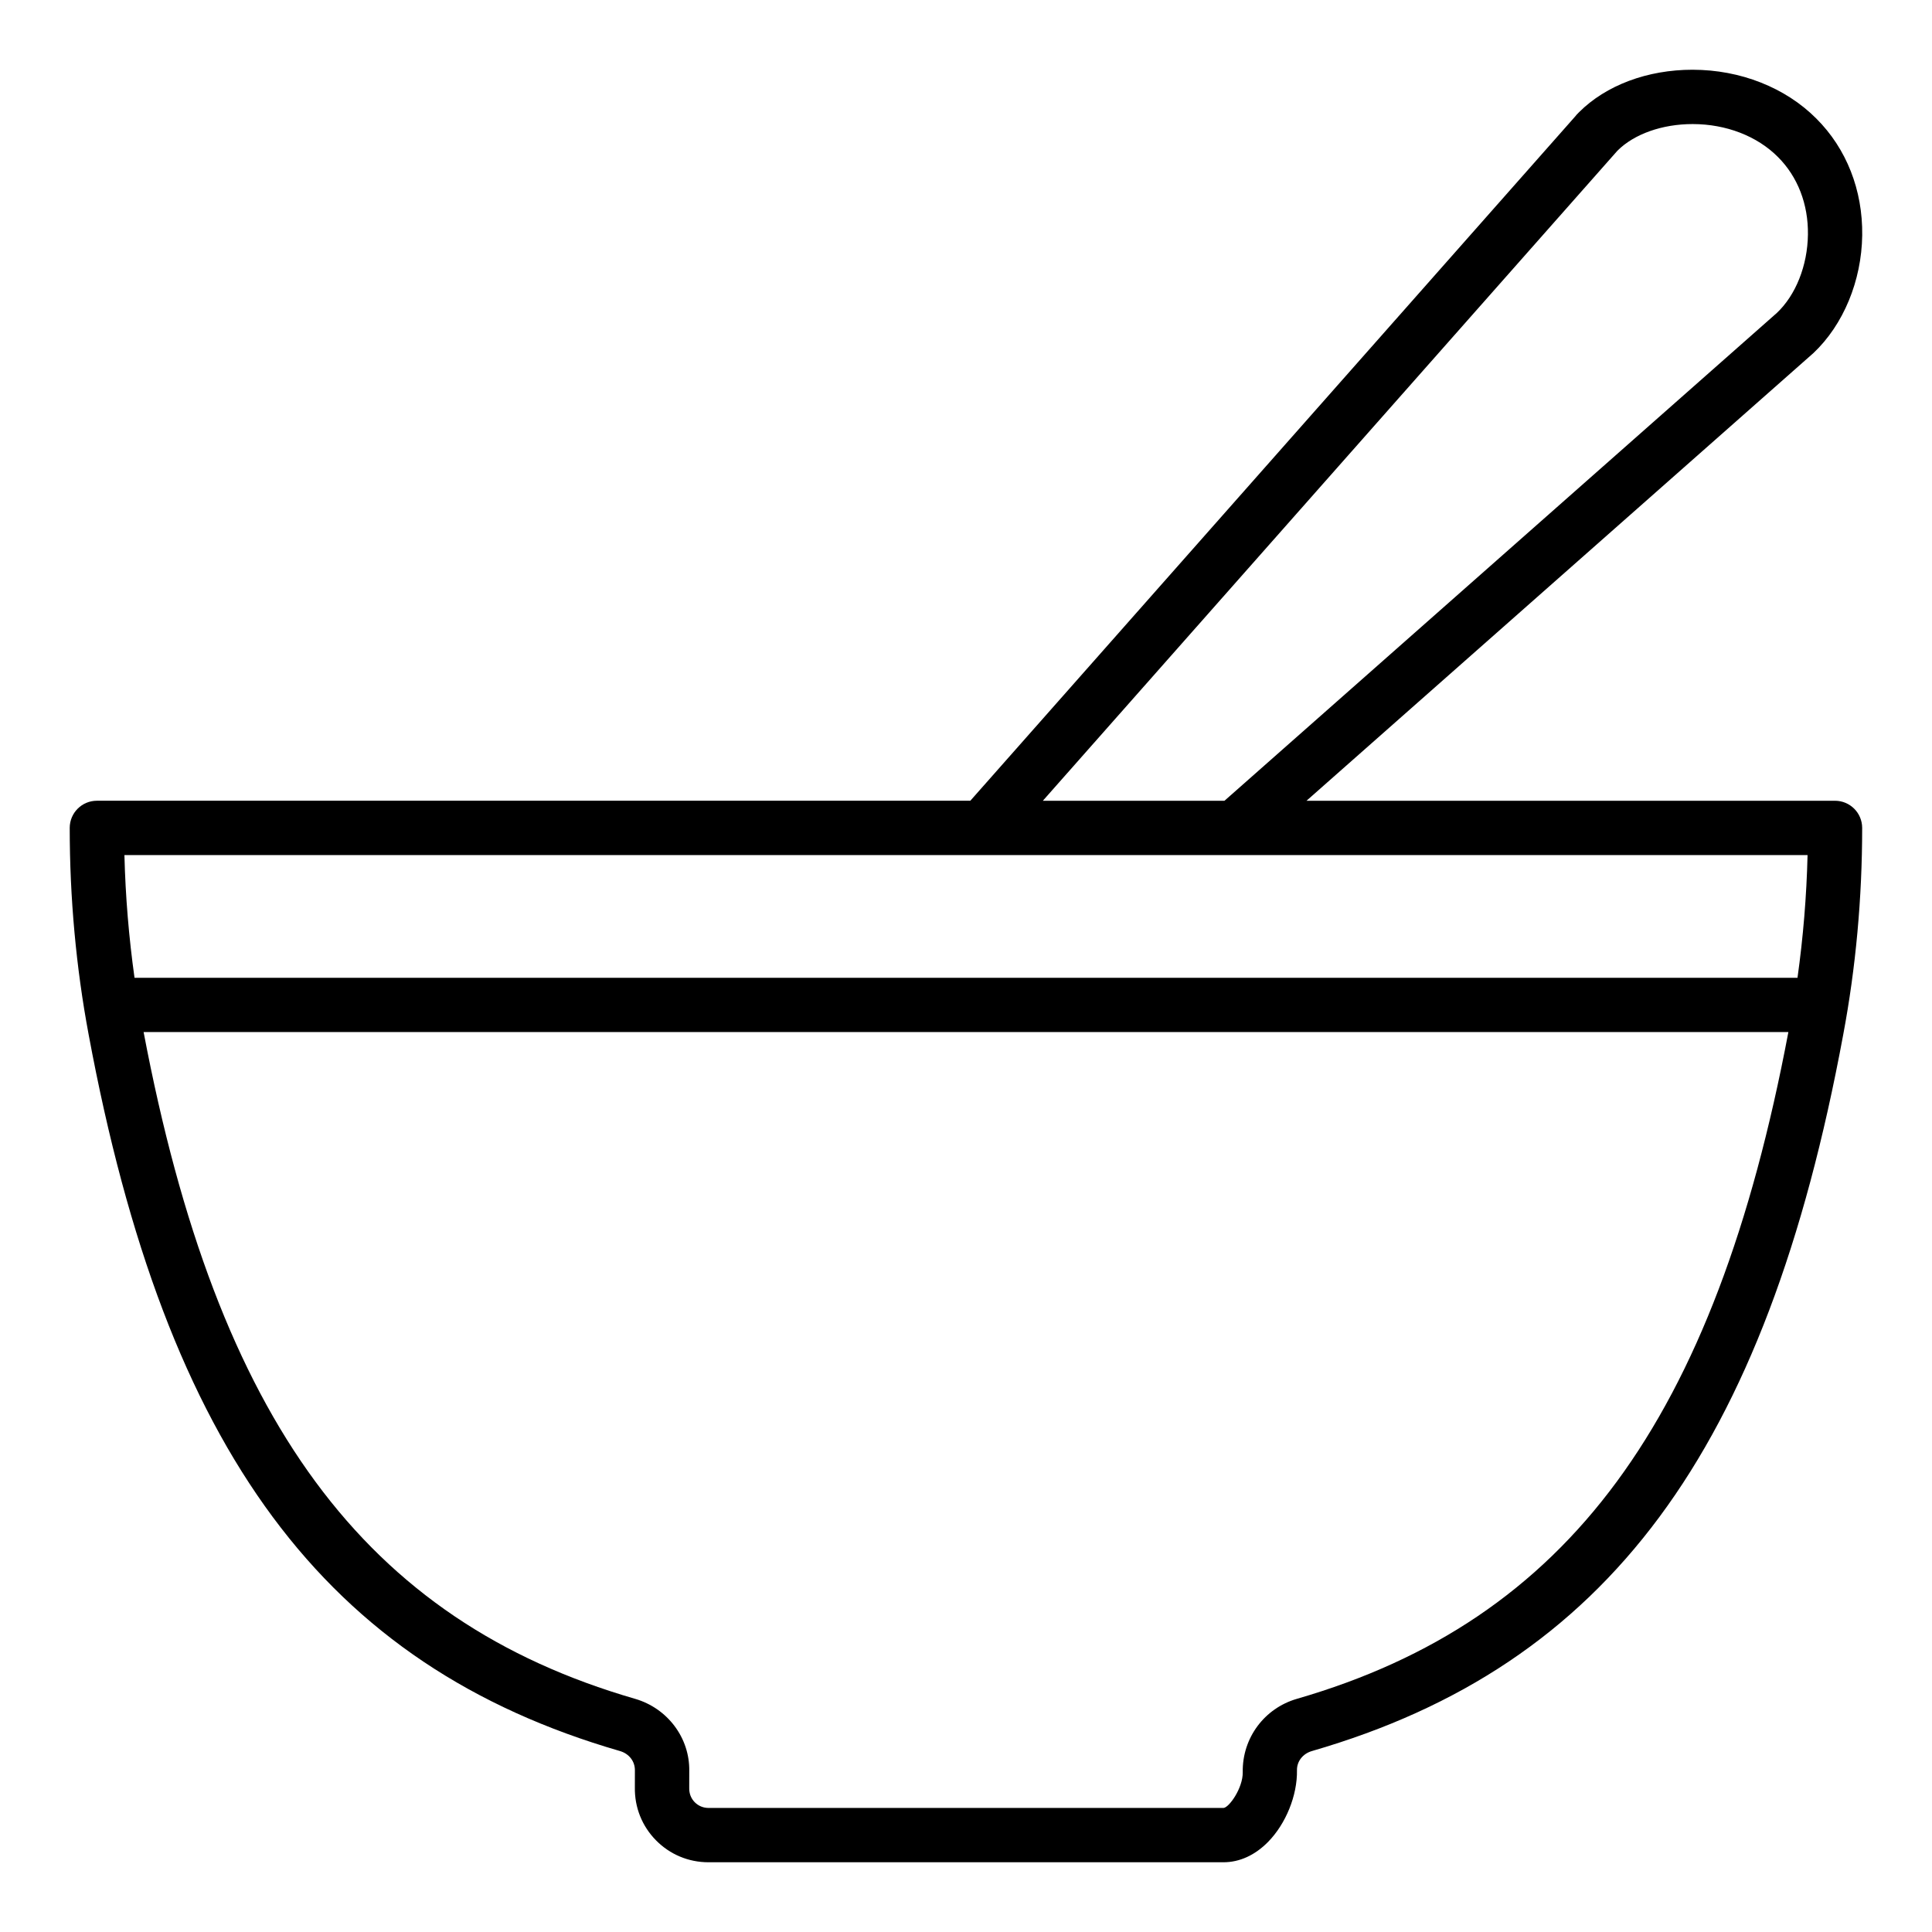
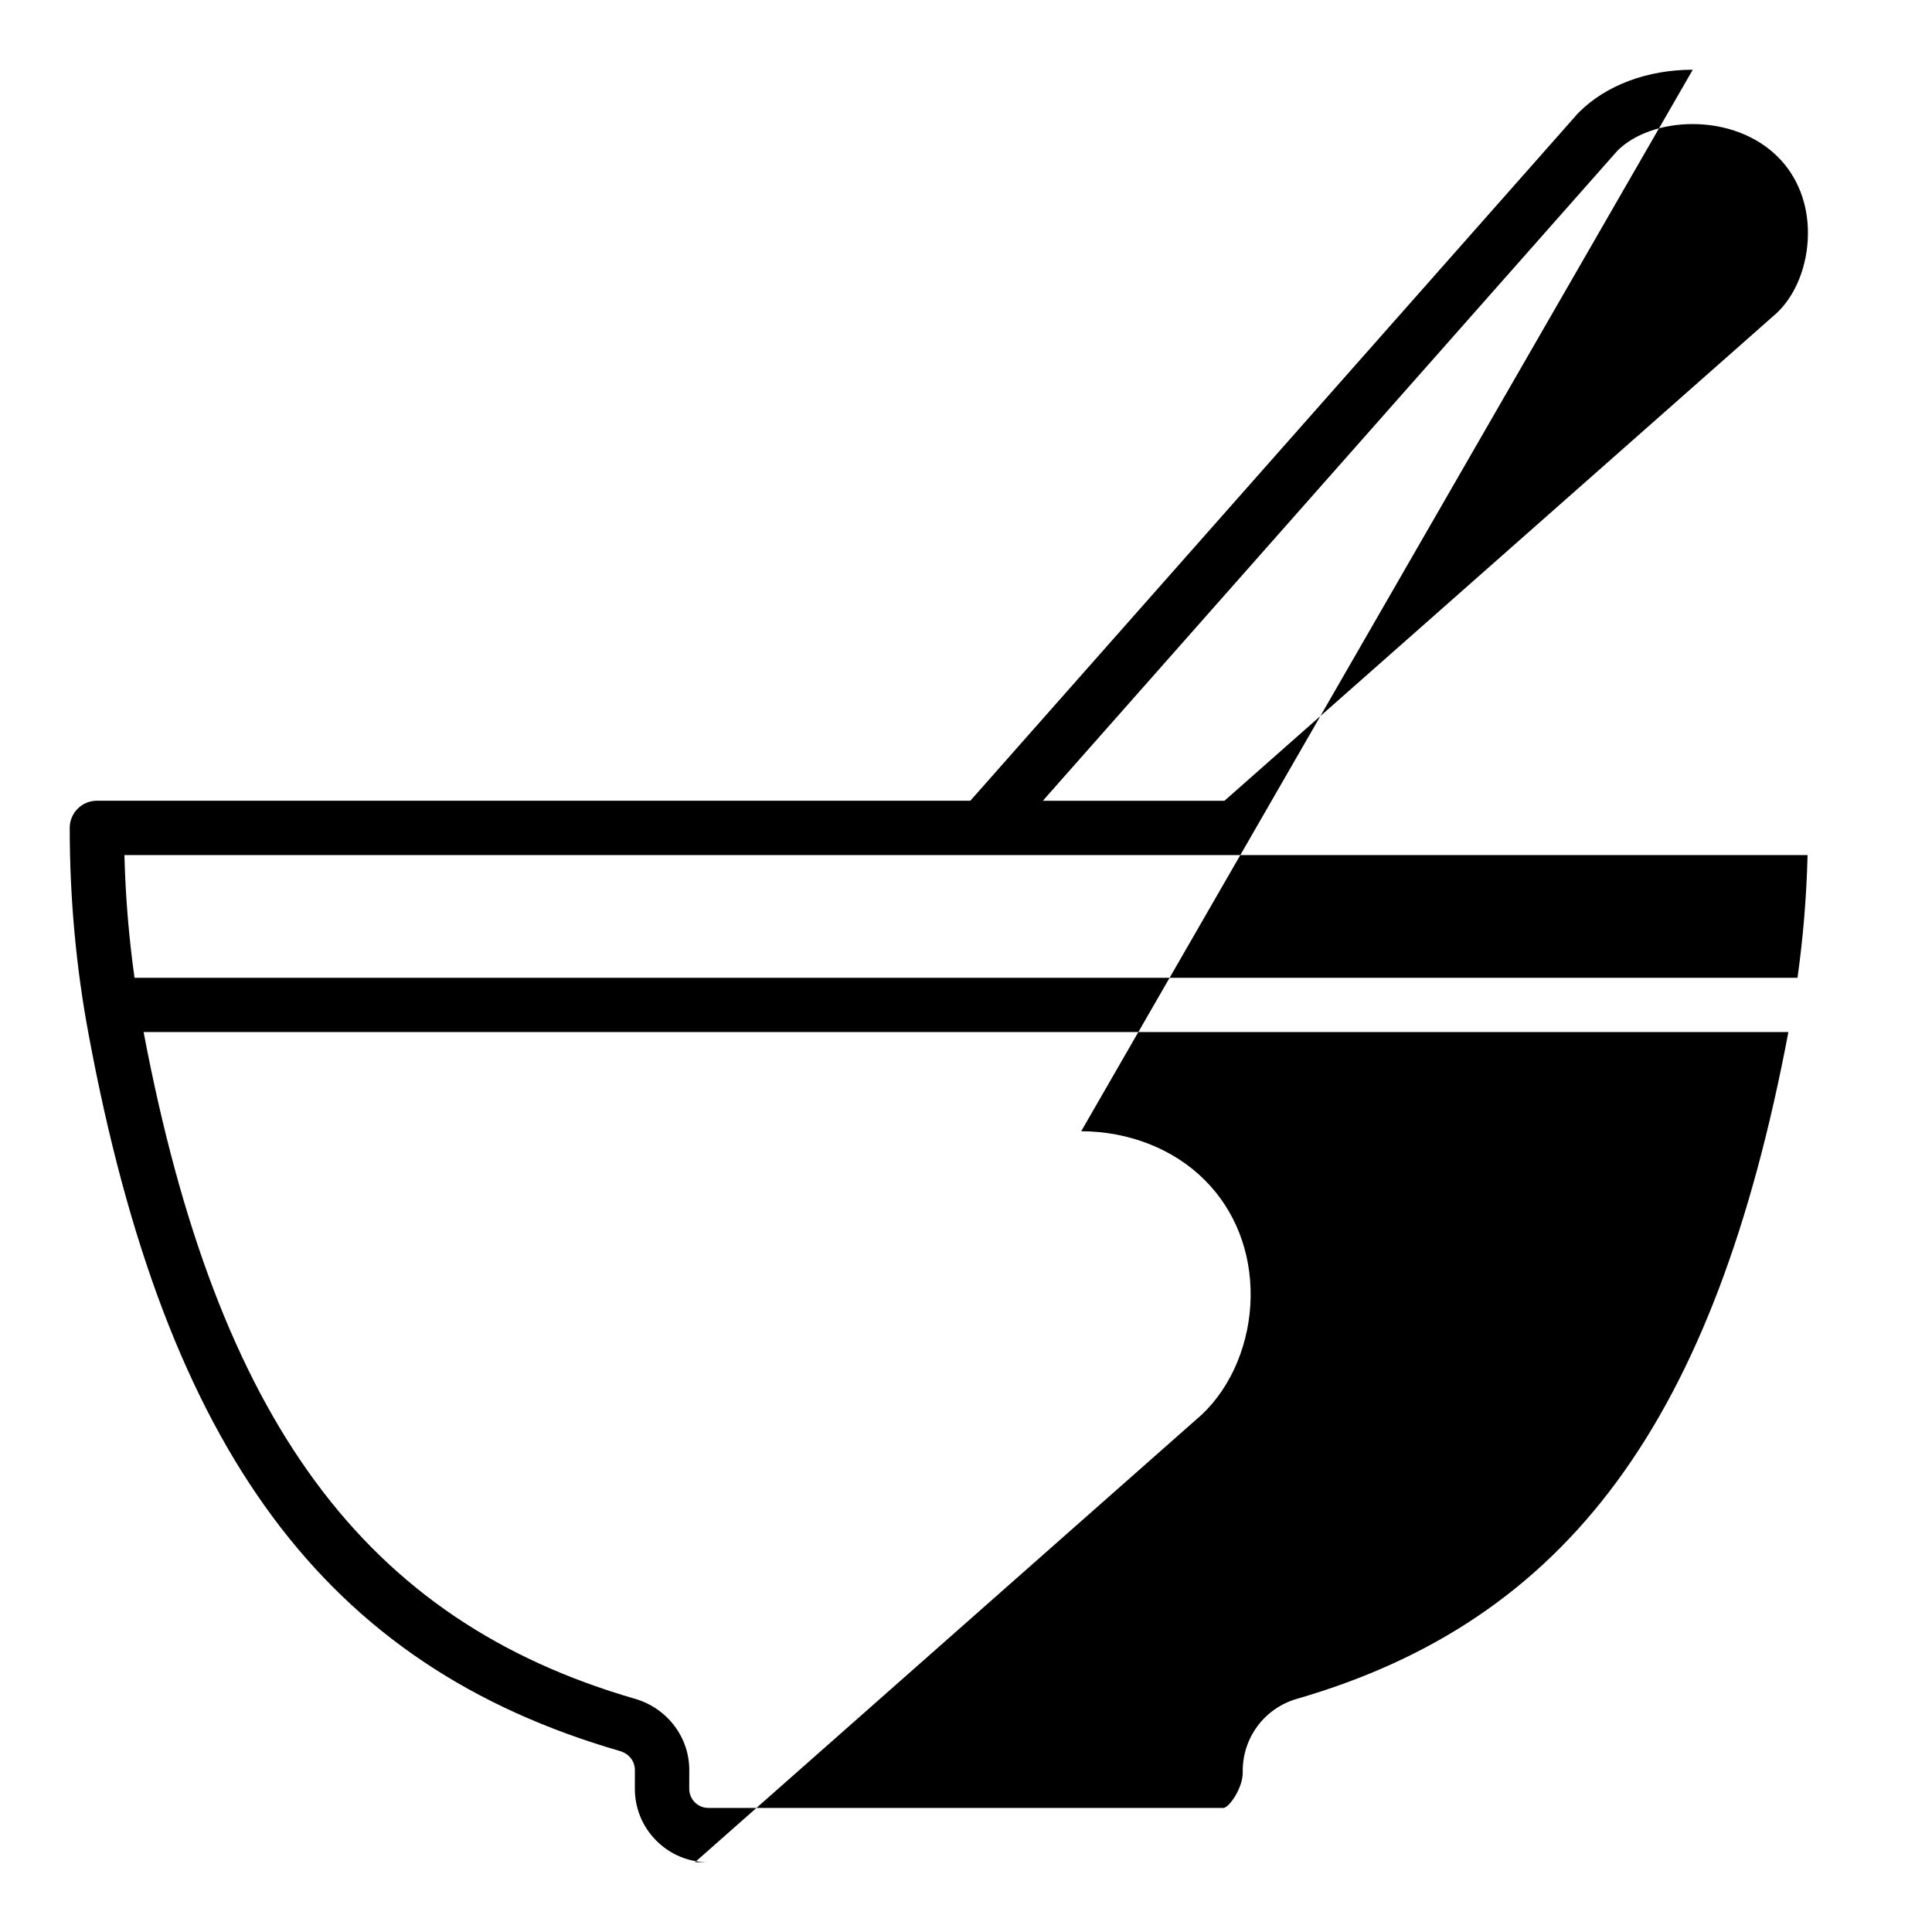
<svg xmlns="http://www.w3.org/2000/svg" fill="#000000" width="800px" height="800px" version="1.1" viewBox="144 144 512 512">
-   <path d="m592.6 162.48h-0.055c-11.961 0-22.926 4.106-30.09 11.266-0.582 0.582-0.859 0.879-0.949 1.039l-160.36 181.42h-231.47c-3.977 0-7.199 3.219-7.199 7.199 0 18.562 1.688 36.992 5.012 54.758 20.543 110.45 62.652 167.23 140.8 189.88 2.41 0.695 4.008 2.727 3.965 5.164l-0.008 4.484c-0.09 5.269 1.891 10.242 5.586 14 3.691 3.754 8.633 5.828 13.902 5.828h136.49c4.273 0 8.355-1.863 11.828-5.391 4.695-4.781 7.781-12.309 7.66-19.02-0.035-2.332 1.555-4.371 3.973-5.066 78.227-22.645 120.34-79.43 140.79-189.86 3.332-17.746 5.019-36.176 5.019-54.773 0-3.977-3.219-7.199-7.199-7.199h-140.06l134.36-118.66c7.922-7.481 12.75-19.141 12.91-31.188 0.16-11.977-4.168-22.977-12.172-30.953-8.176-8.203-20.102-12.91-32.734-12.926zm-104.91 431.73c-8.598 2.488-14.5 10.359-14.352 19.449 0.07 4.176-3.621 9.383-5.102 9.469l-136.49-0.004c-1.379 0-2.672-0.543-3.641-1.523-0.965-0.984-1.484-2.277-1.453-3.766l0.008-4.484c0.156-8.777-5.75-16.645-14.352-19.141-71.707-20.773-110.72-73.703-130.25-176.7h435.88c-19.461 103-58.469 155.93-130.25 176.7zm132.66-191.09h-440.7c-1.496-10.684-2.406-21.559-2.676-32.516h446.05c-0.266 10.973-1.172 21.844-2.668 32.516zm-5.453-176.2-146.4 129.29h-48.133l152.28-172.28c4.422-4.414 11.855-7.051 19.91-7.051h0.035c8.844 0.008 17.059 3.18 22.57 8.715 5.25 5.223 8.074 12.527 7.961 20.574-0.105 8.238-3.246 16.055-8.223 20.75z" />
+   <path d="m592.6 162.48h-0.055c-11.961 0-22.926 4.106-30.09 11.266-0.582 0.582-0.859 0.879-0.949 1.039l-160.36 181.42h-231.47c-3.977 0-7.199 3.219-7.199 7.199 0 18.562 1.688 36.992 5.012 54.758 20.543 110.45 62.652 167.23 140.8 189.88 2.41 0.695 4.008 2.727 3.965 5.164l-0.008 4.484c-0.09 5.269 1.891 10.242 5.586 14 3.691 3.754 8.633 5.828 13.902 5.828h136.49h-140.06l134.36-118.66c7.922-7.481 12.75-19.141 12.91-31.188 0.16-11.977-4.168-22.977-12.172-30.953-8.176-8.203-20.102-12.91-32.734-12.926zm-104.91 431.73c-8.598 2.488-14.5 10.359-14.352 19.449 0.07 4.176-3.621 9.383-5.102 9.469l-136.49-0.004c-1.379 0-2.672-0.543-3.641-1.523-0.965-0.984-1.484-2.277-1.453-3.766l0.008-4.484c0.156-8.777-5.75-16.645-14.352-19.141-71.707-20.773-110.72-73.703-130.25-176.7h435.88c-19.461 103-58.469 155.93-130.25 176.7zm132.66-191.09h-440.7c-1.496-10.684-2.406-21.559-2.676-32.516h446.05c-0.266 10.973-1.172 21.844-2.668 32.516zm-5.453-176.2-146.4 129.29h-48.133l152.28-172.28c4.422-4.414 11.855-7.051 19.91-7.051h0.035c8.844 0.008 17.059 3.18 22.57 8.715 5.25 5.223 8.074 12.527 7.961 20.574-0.105 8.238-3.246 16.055-8.223 20.75z" />
</svg>